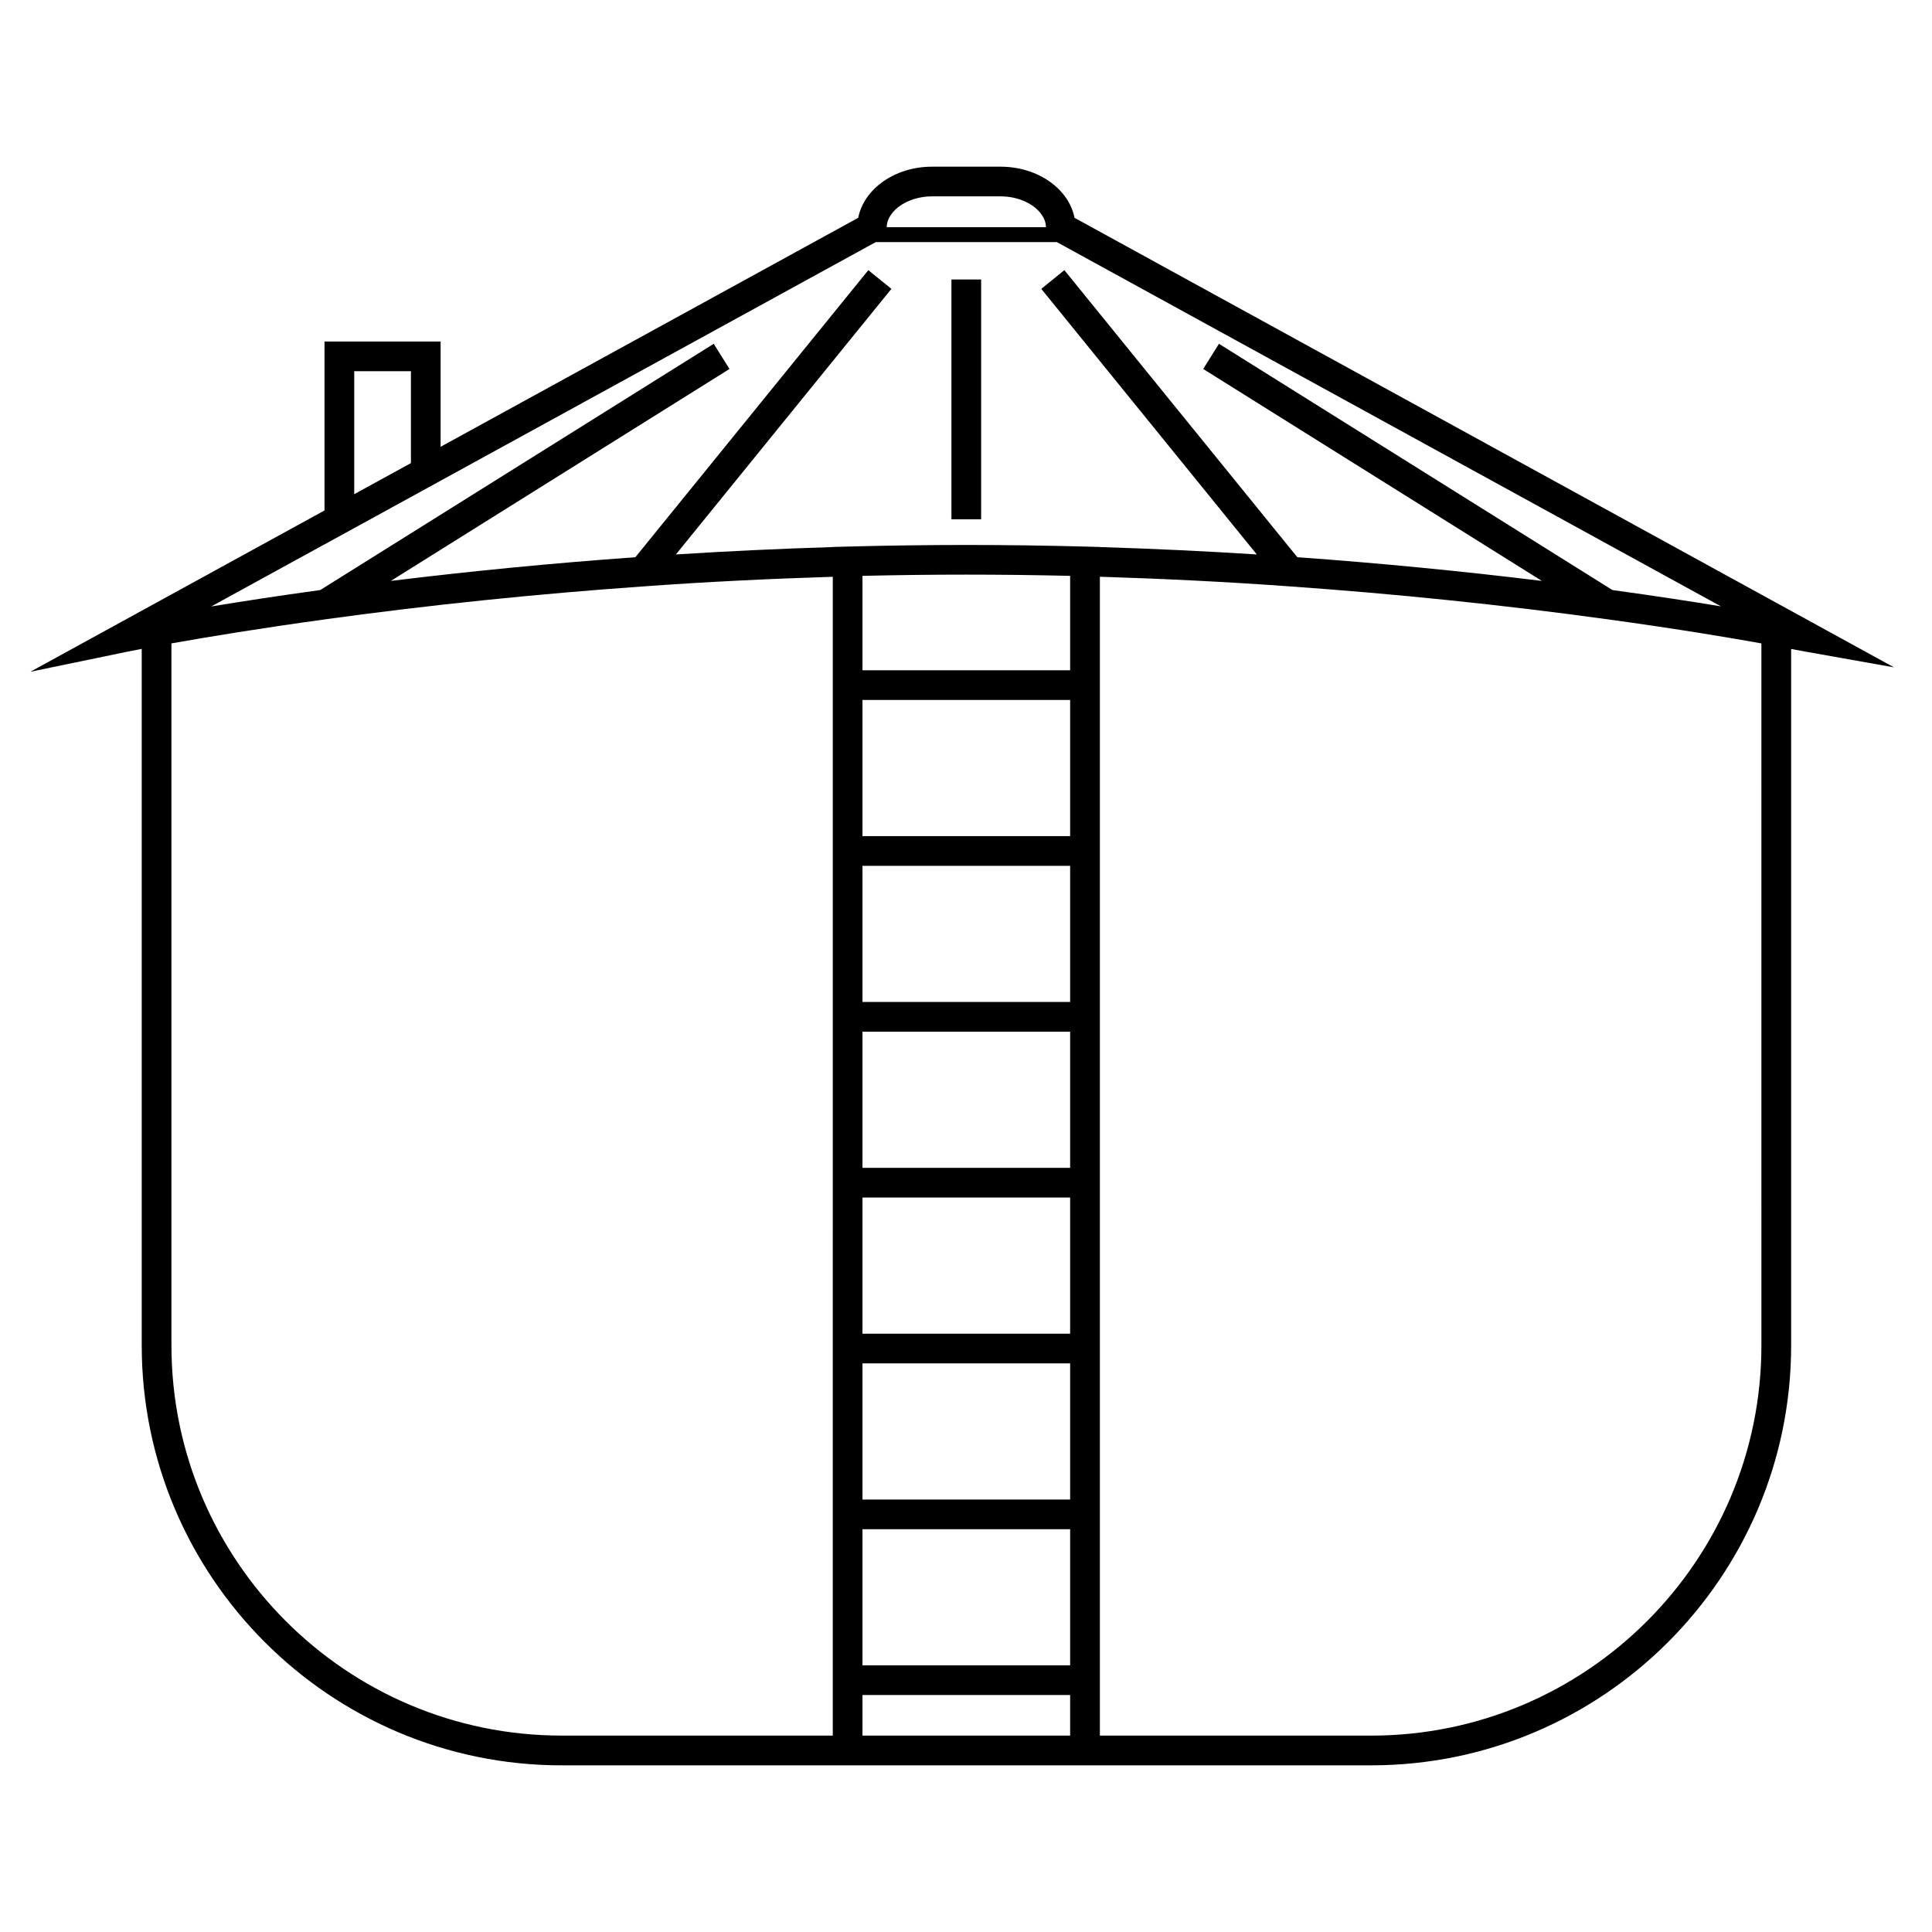
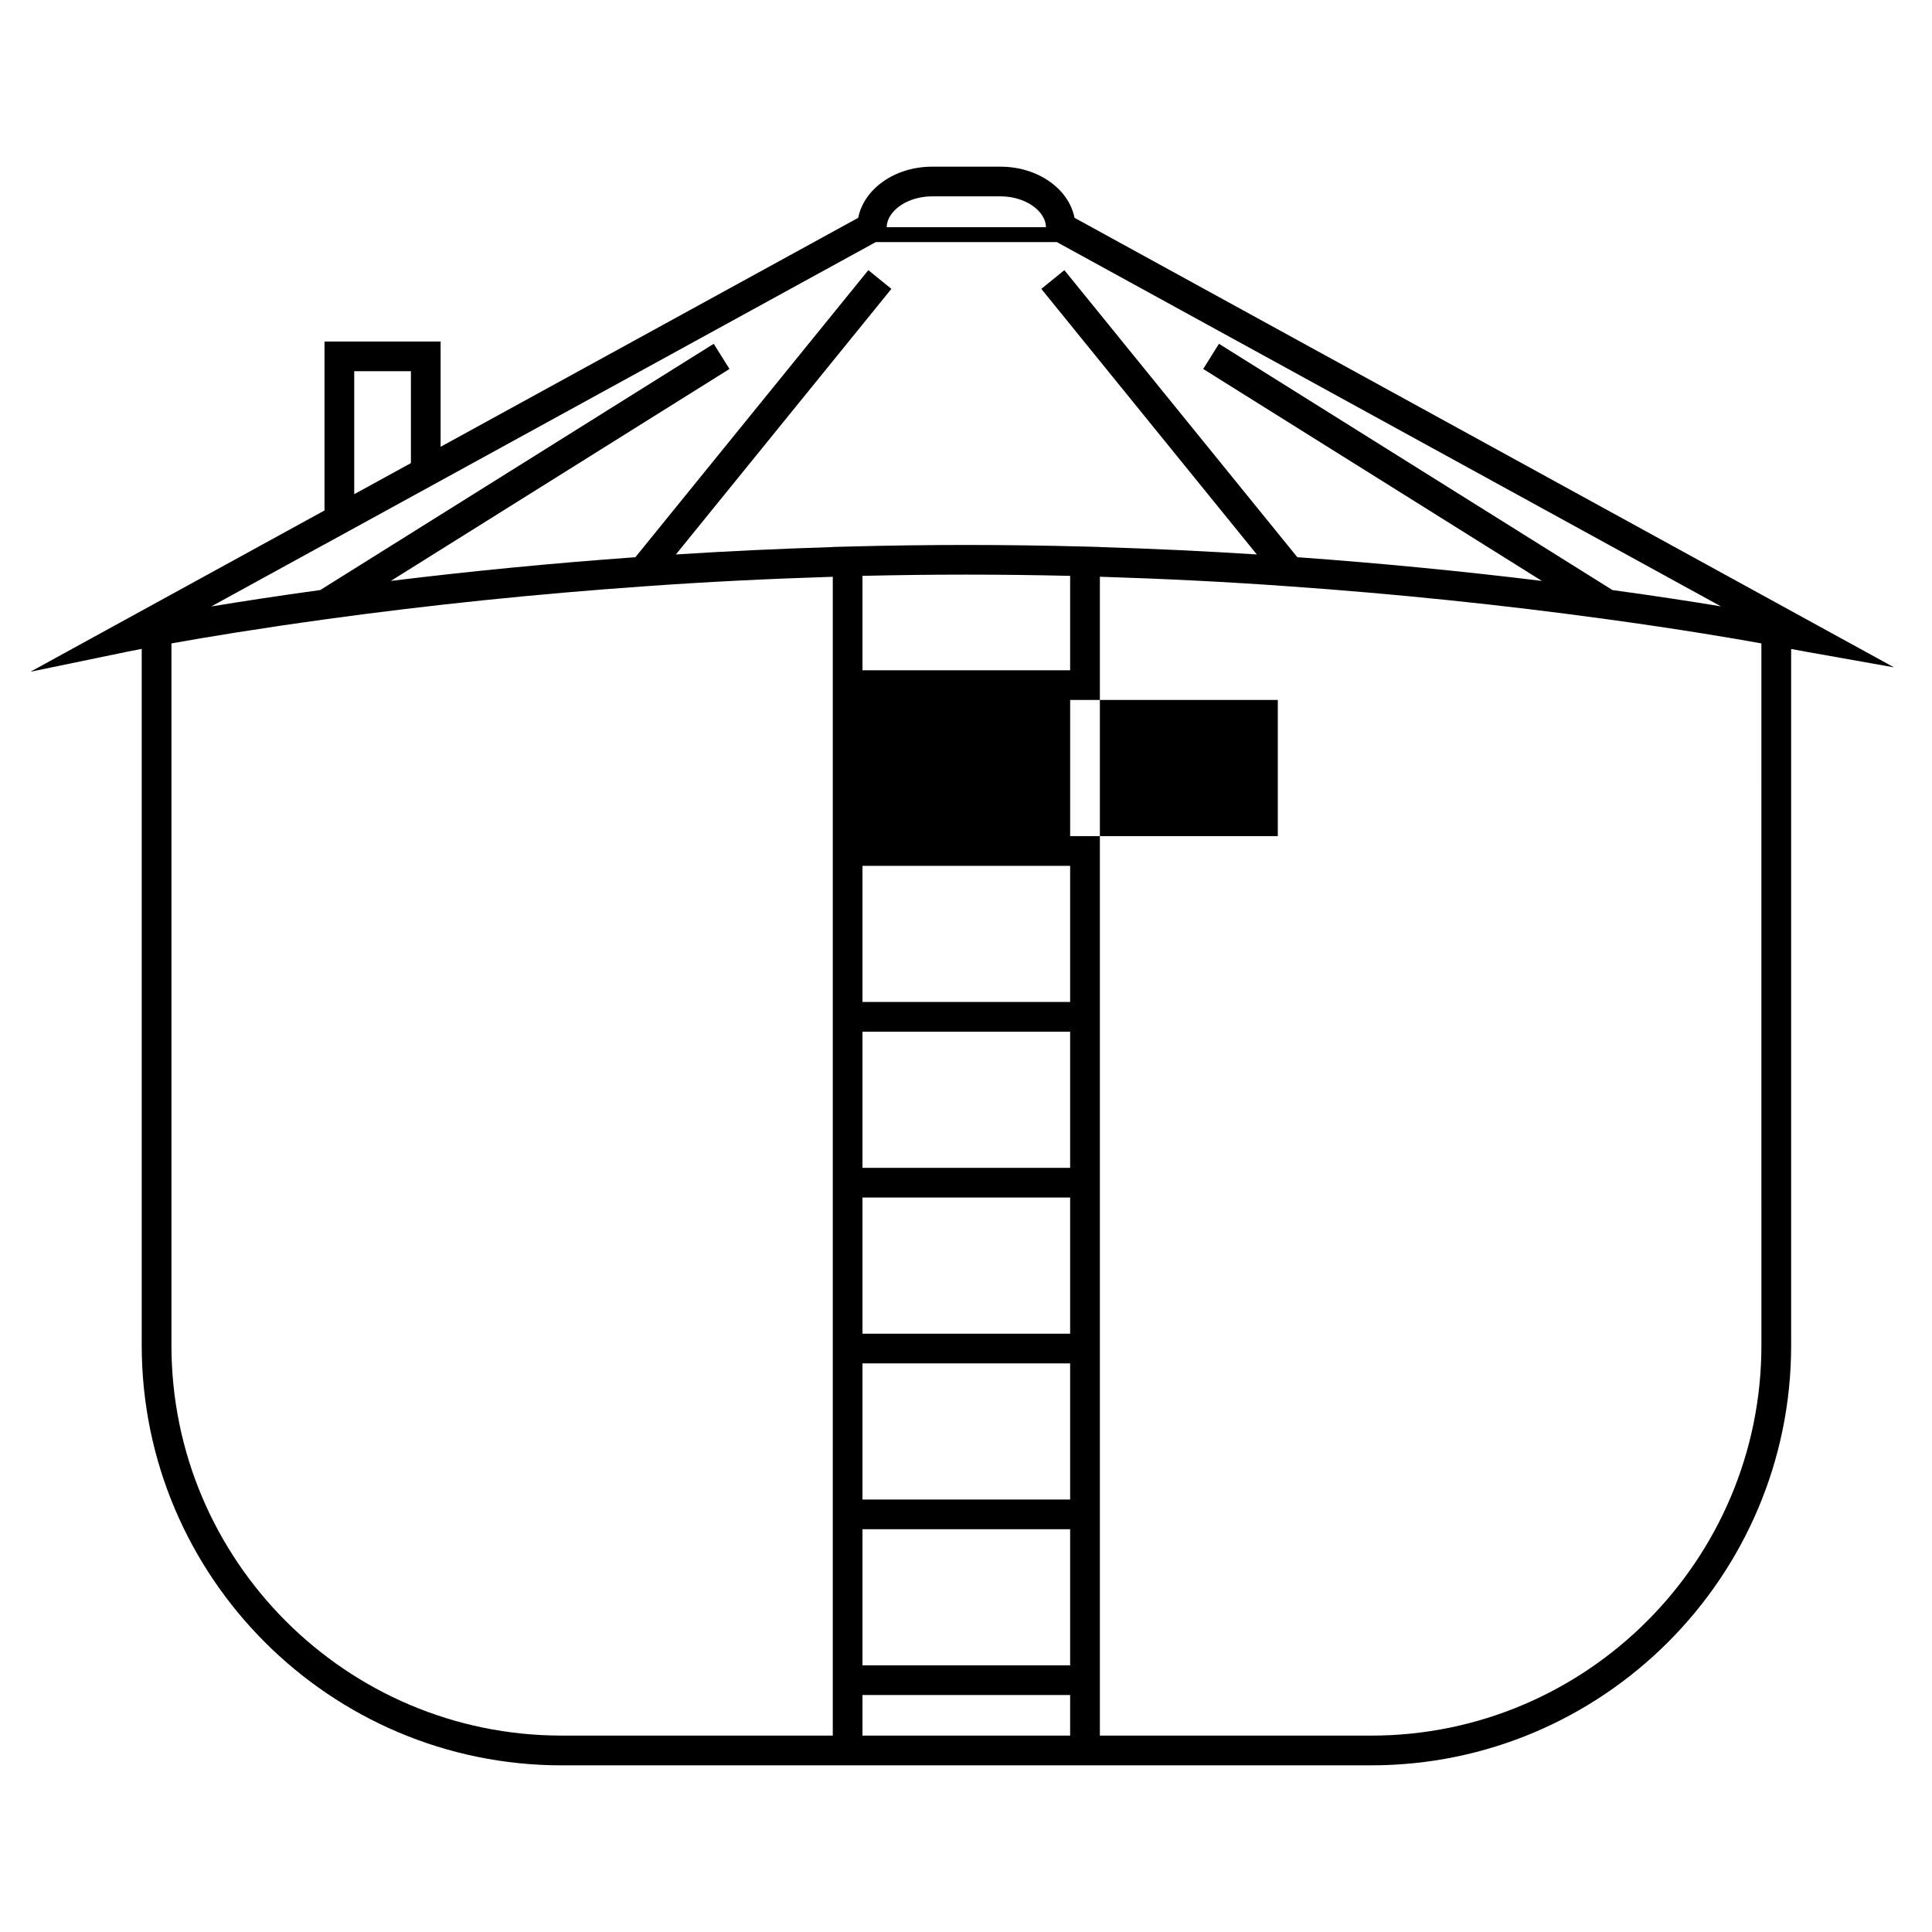
<svg xmlns="http://www.w3.org/2000/svg" fill="#000000" width="800px" height="800px" version="1.1" viewBox="144 144 512 512">
  <g>
-     <path d="m409.14 188.17h-18.105c-9.914 0-18.09 5.887-19.598 13.551l-110.67 60.684v-27.902h-30.77v44.777l-77.941 42.742 25.703-5.32c0.051-0.012 1.359-0.277 3.801-0.746v184.59c0 61.359 49.918 111.29 111.29 111.29h142.63l71.902-0.004c61.359 0 111.29-49.926 111.29-111.29v-184.56c2.012 0.379 3.336 0.625 3.699 0.688l23.559 4.184-217.17-119.13c-1.508-7.66-9.688-13.551-19.605-13.551zm-28.535 12.102c2.09-2.492 6.004-4.234 10.43-4.234h18.105c4.43 0 8.34 1.742 10.434 4.234 0.992 1.188 1.609 2.519 1.609 3.945h-42.188c0-1.418 0.617-2.758 1.609-3.945zm-142.73 42.102h15.023v24.352l-15.023 8.238zm126.82 342.95v18.625h-71.852c-57.02 0-103.41-46.391-103.41-103.41v-186.03c9.137-1.633 23.285-3.984 41.312-6.453 27.238-3.754 55.465-6.664 83.906-8.664 16.012-1.16 32.844-2.004 50.047-2.539zm62.906 18.629h-55.035v-10.754h55.031v10.754zm0-18.629h-55.035v-36.059h55.031v36.059zm0-43.934h-55.035v-36.082h55.031v36.082zm0-43.949h-55.035v-36.082h55.031v36.082zm0-43.953h-55.035v-36.082h55.031v36.082zm0-43.953h-55.035v-36.082h55.031v36.082zm0-43.953h-55.035v-36.082h55.031v36.082zm0-43.957h-55.035v-25.016c18.84-0.438 36.191-0.438 55.031 0v25.016zm183.19 178.92c0 57.02-46.387 103.41-103.41 103.41l-71.902-0.004v-307.11c17.207 0.535 34.039 1.379 50.051 2.539 28.43 2 56.656 4.918 83.898 8.664 19.758 2.699 34.043 5.144 41.359 6.465l0.004 186.03zm-39.484-200.18-104.27-65.258-4.176 6.672 89.746 56.168c-21.25-2.602-42.953-4.711-64.801-6.281l-61.738-76.074-6.113 4.961 57.113 70.383c-13.449-0.867-27.379-1.523-41.59-1.961v-0.027l-3.809-0.102h-0.016-0.004c-21.637-0.57-41.484-0.57-63.113 0h-0.004-0.016l-3.809 0.102v0.027c-14.211 0.441-28.133 1.098-41.59 1.961l57.113-70.383-6.113-4.961-61.742 76.078c-21.848 1.562-43.555 3.672-64.797 6.277l89.742-56.168-4.176-6.672-104.27 65.258c-11.219 1.543-20.977 3.051-28.902 4.356l30.023-16.465v0.012l30.77-16.871v-0.004l115.32-63.234h48l175.98 96.531c-7.555-1.254-17.219-2.738-28.762-4.324z" />
-     <path d="m396.14 218.07h7.871v63.547h-7.871z" />
+     <path d="m409.14 188.17h-18.105c-9.914 0-18.09 5.887-19.598 13.551l-110.67 60.684v-27.902h-30.77v44.777l-77.941 42.742 25.703-5.32c0.051-0.012 1.359-0.277 3.801-0.746v184.59c0 61.359 49.918 111.29 111.29 111.29h142.63l71.902-0.004c61.359 0 111.29-49.926 111.29-111.29v-184.56c2.012 0.379 3.336 0.625 3.699 0.688l23.559 4.184-217.17-119.13c-1.508-7.66-9.688-13.551-19.605-13.551zm-28.535 12.102c2.09-2.492 6.004-4.234 10.43-4.234h18.105c4.43 0 8.34 1.742 10.434 4.234 0.992 1.188 1.609 2.519 1.609 3.945h-42.188c0-1.418 0.617-2.758 1.609-3.945zm-142.73 42.102h15.023v24.352l-15.023 8.238zm126.82 342.95v18.625h-71.852c-57.02 0-103.41-46.391-103.41-103.41v-186.03c9.137-1.633 23.285-3.984 41.312-6.453 27.238-3.754 55.465-6.664 83.906-8.664 16.012-1.16 32.844-2.004 50.047-2.539zm62.906 18.629h-55.035v-10.754h55.031v10.754zm0-18.629h-55.035v-36.059h55.031v36.059zm0-43.934h-55.035v-36.082h55.031v36.082zm0-43.949h-55.035v-36.082h55.031v36.082zm0-43.953h-55.035v-36.082h55.031v36.082zm0-43.953h-55.035v-36.082h55.031v36.082zm0-43.953v-36.082h55.031v36.082zm0-43.957h-55.035v-25.016c18.84-0.438 36.191-0.438 55.031 0v25.016zm183.19 178.92c0 57.02-46.387 103.41-103.41 103.41l-71.902-0.004v-307.11c17.207 0.535 34.039 1.379 50.051 2.539 28.43 2 56.656 4.918 83.898 8.664 19.758 2.699 34.043 5.144 41.359 6.465l0.004 186.03zm-39.484-200.18-104.27-65.258-4.176 6.672 89.746 56.168c-21.25-2.602-42.953-4.711-64.801-6.281l-61.738-76.074-6.113 4.961 57.113 70.383c-13.449-0.867-27.379-1.523-41.59-1.961v-0.027l-3.809-0.102h-0.016-0.004c-21.637-0.57-41.484-0.57-63.113 0h-0.004-0.016l-3.809 0.102v0.027c-14.211 0.441-28.133 1.098-41.59 1.961l57.113-70.383-6.113-4.961-61.742 76.078c-21.848 1.562-43.555 3.672-64.797 6.277l89.742-56.168-4.176-6.672-104.27 65.258c-11.219 1.543-20.977 3.051-28.902 4.356l30.023-16.465v0.012l30.77-16.871v-0.004l115.32-63.234h48l175.98 96.531c-7.555-1.254-17.219-2.738-28.762-4.324z" />
  </g>
</svg>